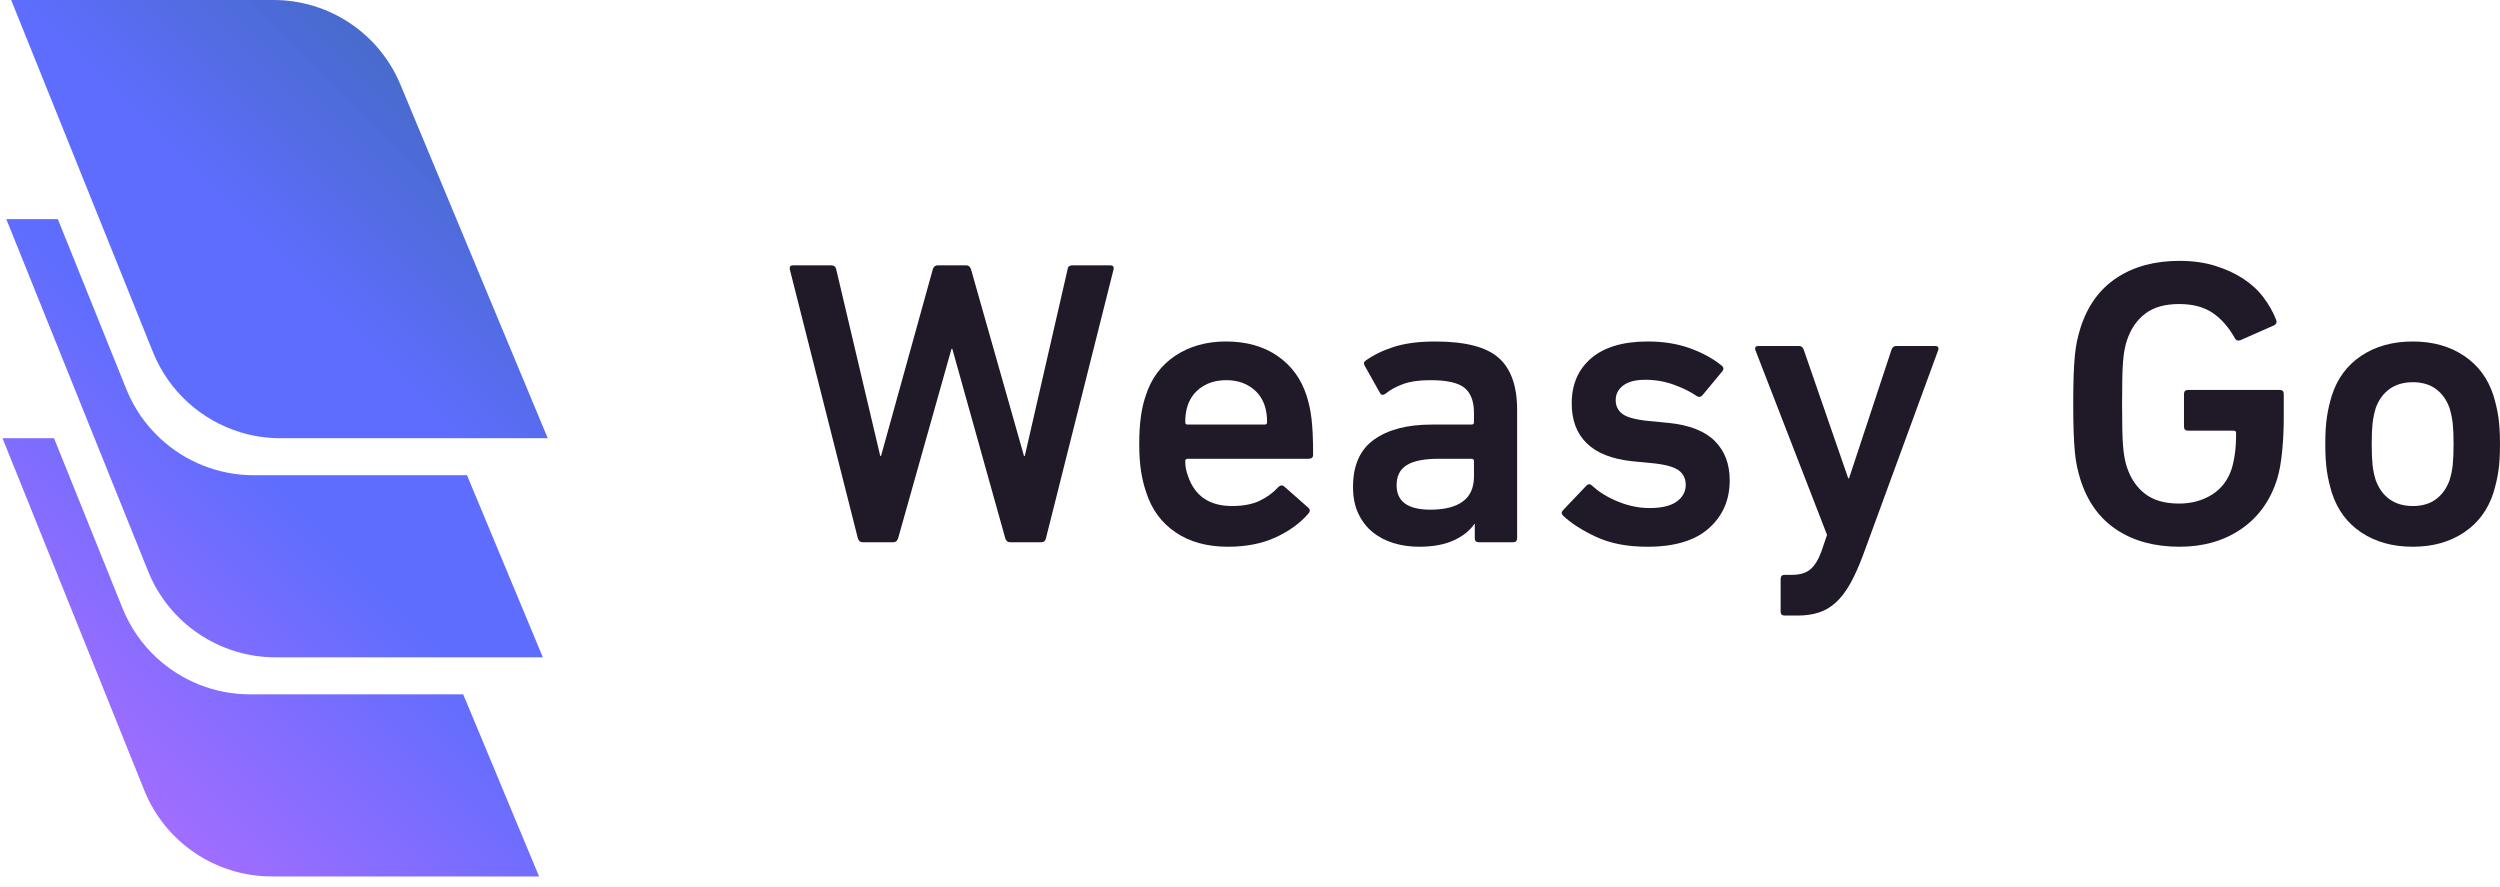
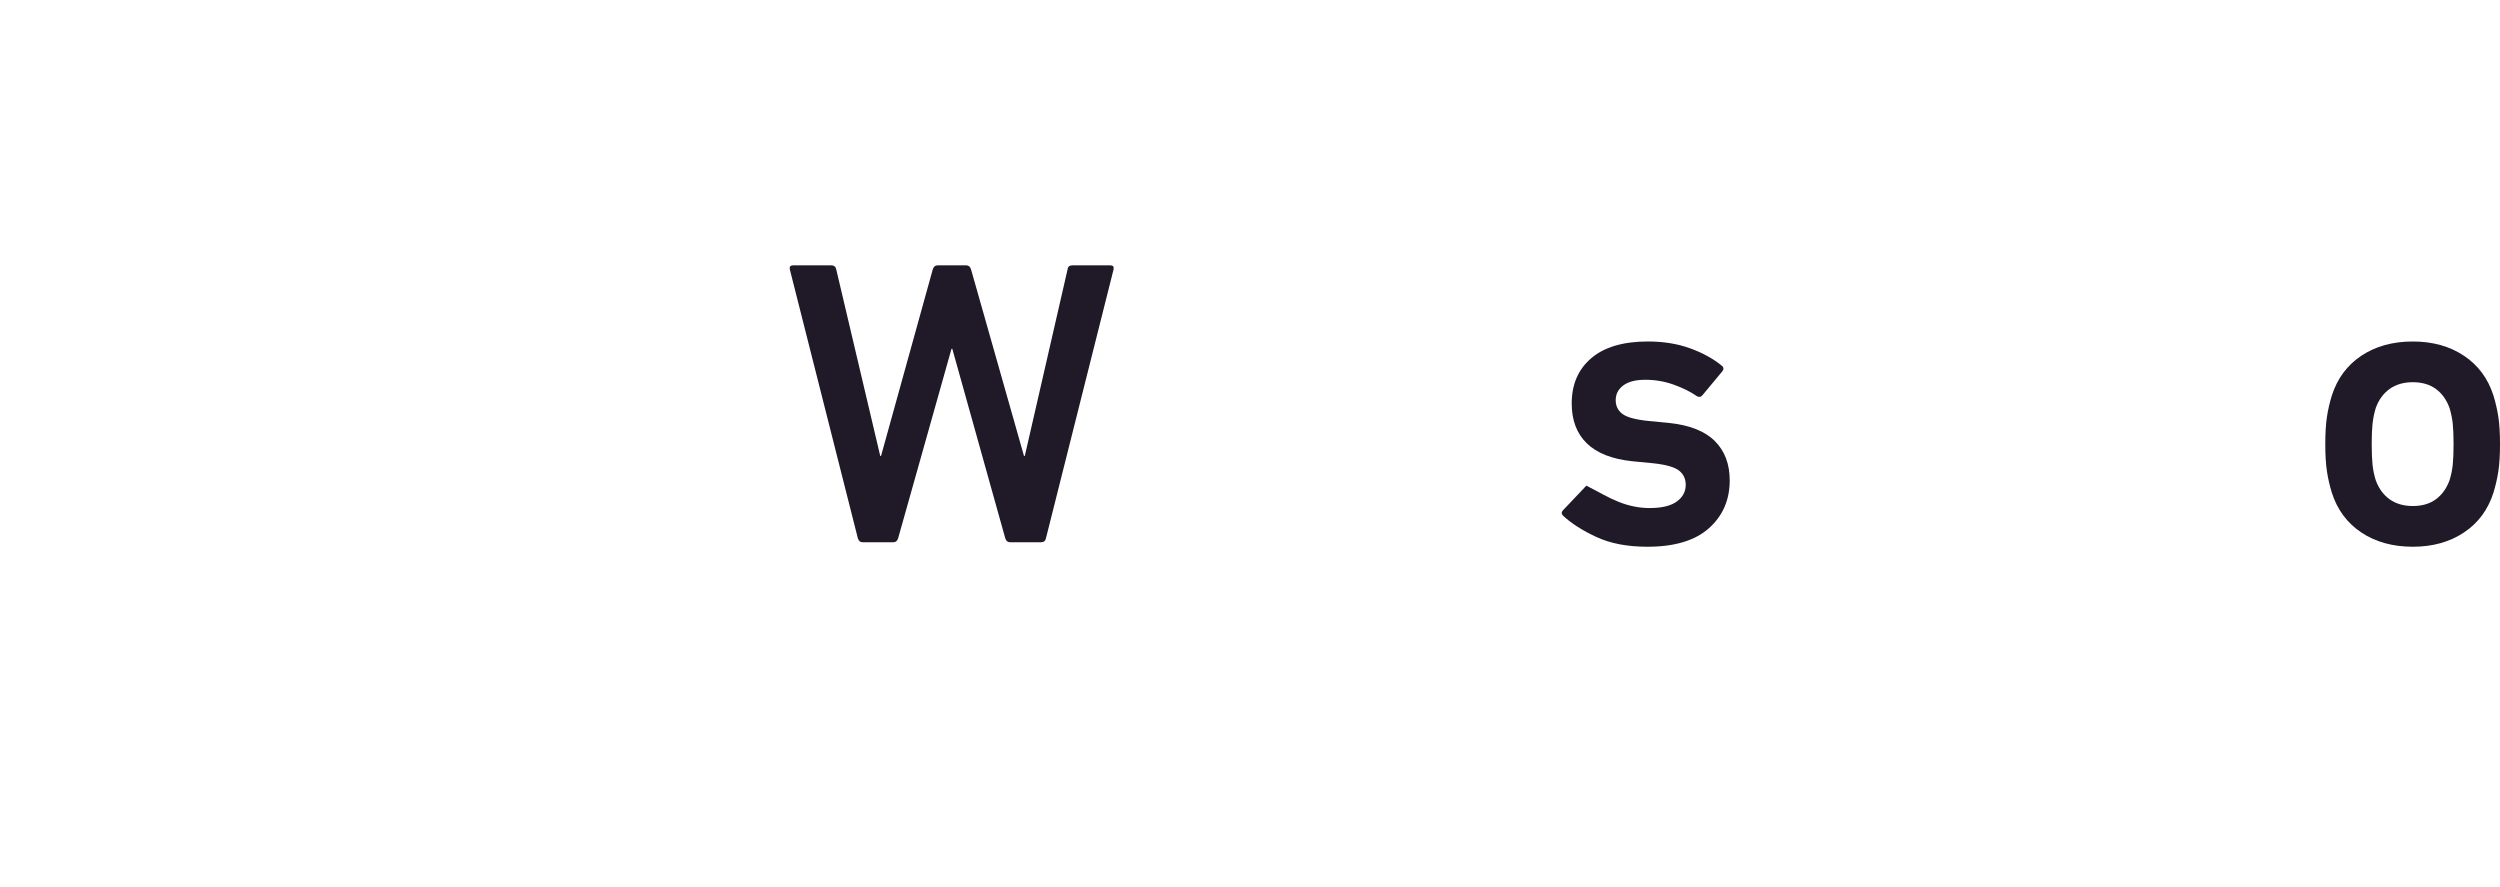
<svg xmlns="http://www.w3.org/2000/svg" width="155" height="55" viewBox="0 0 155 55" fill="none">
-   <path d="M0.692 3.8147e-06L1.617 2.295L6.163 13.585L7.261 16.31V16.313L9.485 21.834C10.467 24.271 12.494 26.071 14.925 26.807C15.712 27.044 16.538 27.169 17.387 27.169H33.96L24.825 5.242C23.503 2.066 20.401 3.8147e-06 16.963 3.8147e-06H0.692ZM0.389 13.585L1.332 15.923L5.86 27.169H5.863L5.877 27.209L9.183 35.419C10.482 38.643 13.609 40.754 17.084 40.754H22.55H33.657L28.954 29.464H17.028H15.734C13.549 29.464 11.503 28.63 9.961 27.209C9.947 27.198 9.932 27.184 9.921 27.169C9.027 26.34 8.308 25.31 7.833 24.13L4.527 15.923L3.585 13.585H0.389ZM0.154 27.169L1.097 29.507L5.642 40.793L8.947 49.004C10.246 52.227 13.373 54.339 16.849 54.339H33.422L28.718 43.049H15.499C13.314 43.049 11.268 42.214 9.725 40.793C8.814 39.956 8.081 38.911 7.597 37.715L4.292 29.507L3.349 27.169H0.154Z" fill="url(#paint0_linear_2581_8748)" />
  <path d="M62.629 33.62C62.477 33.62 62.376 33.536 62.325 33.368L59.043 21.627H58.993L55.685 33.368C55.635 33.536 55.534 33.62 55.382 33.62H53.489C53.337 33.62 53.236 33.536 53.185 33.368L48.969 16.704C48.935 16.536 49.003 16.451 49.171 16.451H51.544C51.712 16.451 51.813 16.536 51.847 16.704L54.574 28.268H54.625L57.831 16.704C57.882 16.536 57.983 16.451 58.134 16.451H59.901C60.053 16.451 60.154 16.536 60.205 16.704L63.487 28.268H63.538L66.189 16.704C66.205 16.536 66.306 16.451 66.492 16.451H68.84C69.008 16.451 69.075 16.536 69.041 16.704L64.85 33.368C64.817 33.536 64.715 33.62 64.547 33.62H62.629Z" fill="#201928" />
-   <path d="M78.56 26.172C78.56 25.785 78.509 25.439 78.408 25.137C78.24 24.648 77.945 24.265 77.525 23.988C77.104 23.71 76.607 23.571 76.035 23.571C75.445 23.571 74.941 23.71 74.52 23.988C74.099 24.265 73.805 24.648 73.636 25.137C73.535 25.439 73.485 25.785 73.485 26.172C73.485 26.273 73.535 26.323 73.636 26.323H78.408C78.509 26.323 78.56 26.273 78.56 26.172ZM76.136 33.898C74.84 33.898 73.754 33.599 72.879 33.001C72.003 32.404 71.397 31.575 71.061 30.514C70.926 30.127 70.821 29.694 70.745 29.214C70.67 28.734 70.632 28.175 70.632 27.535C70.632 26.896 70.665 26.332 70.733 25.843C70.8 25.355 70.901 24.918 71.036 24.531C71.372 23.47 71.983 22.646 72.866 22.056C73.75 21.467 74.798 21.172 76.01 21.172C77.272 21.172 78.337 21.471 79.204 22.069C80.07 22.666 80.672 23.487 81.009 24.531C81.076 24.75 81.135 24.968 81.186 25.187C81.236 25.406 81.278 25.659 81.312 25.944C81.346 26.231 81.371 26.555 81.388 26.917C81.404 27.279 81.413 27.703 81.413 28.192C81.413 28.36 81.32 28.444 81.135 28.444H73.636C73.535 28.444 73.485 28.495 73.485 28.596C73.485 28.781 73.501 28.949 73.535 29.101C73.569 29.252 73.611 29.395 73.662 29.53C74.082 30.759 74.991 31.373 76.388 31.373C77.078 31.373 77.651 31.264 78.105 31.045C78.56 30.826 78.939 30.548 79.242 30.211C79.376 30.077 79.502 30.06 79.62 30.161L81.11 31.474C81.228 31.575 81.236 31.693 81.135 31.827C80.613 32.433 79.931 32.93 79.09 33.317C78.248 33.704 77.263 33.898 76.136 33.898Z" fill="#201928" />
-   <path d="M88.684 31.6C89.559 31.6 90.228 31.432 90.691 31.095C91.154 30.759 91.386 30.237 91.386 29.53V28.596C91.386 28.495 91.335 28.444 91.234 28.444H89.214C88.305 28.444 87.64 28.575 87.22 28.836C86.799 29.097 86.589 29.513 86.589 30.085C86.589 31.095 87.287 31.6 88.684 31.6ZM91.689 33.62C91.52 33.62 91.436 33.536 91.436 33.368V32.484H91.411C91.125 32.905 90.695 33.246 90.124 33.507C89.551 33.767 88.836 33.898 87.977 33.898C87.422 33.898 86.895 33.822 86.399 33.671C85.903 33.519 85.469 33.292 85.099 32.989C84.728 32.686 84.434 32.303 84.215 31.84C83.996 31.377 83.887 30.826 83.887 30.186C83.887 28.857 84.32 27.88 85.187 27.258C86.054 26.635 87.245 26.323 88.76 26.323H91.234C91.335 26.323 91.386 26.273 91.386 26.172V25.591C91.386 24.884 91.192 24.371 90.805 24.051C90.418 23.731 89.711 23.571 88.684 23.571C87.994 23.571 87.43 23.651 86.993 23.811C86.555 23.971 86.193 24.169 85.907 24.404C85.755 24.522 85.637 24.505 85.553 24.354L84.619 22.688C84.535 22.553 84.552 22.444 84.67 22.359C85.158 22.006 85.747 21.72 86.437 21.501C87.127 21.282 87.977 21.173 88.987 21.173C90.839 21.173 92.147 21.509 92.913 22.182C93.679 22.856 94.062 23.933 94.062 25.415V33.368C94.062 33.536 93.978 33.62 93.81 33.62H91.689Z" fill="#201928" />
-   <path d="M102.142 33.898C100.896 33.898 99.84 33.696 98.973 33.292C98.106 32.888 97.421 32.45 96.916 31.979C96.798 31.861 96.798 31.743 96.916 31.625L98.355 30.11C98.472 29.993 98.59 29.993 98.708 30.11C99.146 30.514 99.689 30.847 100.337 31.108C100.985 31.369 101.628 31.499 102.268 31.499C103.026 31.499 103.59 31.365 103.96 31.095C104.33 30.826 104.515 30.481 104.515 30.06C104.515 29.69 104.376 29.395 104.099 29.176C103.821 28.958 103.286 28.806 102.496 28.722L101.183 28.596C99.937 28.461 99.002 28.091 98.38 27.485C97.757 26.879 97.446 26.054 97.446 25.01C97.446 23.832 97.85 22.898 98.658 22.208C99.466 21.518 100.636 21.172 102.167 21.172C103.127 21.172 103.993 21.311 104.768 21.589C105.542 21.867 106.198 22.225 106.737 22.662C106.872 22.763 106.889 22.881 106.788 23.016L105.551 24.505C105.45 24.623 105.332 24.64 105.197 24.556C104.81 24.287 104.334 24.051 103.771 23.849C103.206 23.647 102.622 23.546 102.016 23.546C101.41 23.546 100.951 23.664 100.64 23.899C100.328 24.135 100.173 24.438 100.173 24.808C100.173 25.162 100.307 25.444 100.577 25.654C100.846 25.865 101.376 26.012 102.167 26.096L103.48 26.222C104.759 26.357 105.706 26.732 106.321 27.346C106.935 27.96 107.242 28.772 107.242 29.782C107.242 30.994 106.813 31.983 105.954 32.749C105.096 33.515 103.825 33.898 102.142 33.898Z" fill="#201928" />
-   <path d="M110.651 38.165C110.483 38.165 110.399 38.081 110.399 37.913V35.892C110.399 35.724 110.483 35.64 110.651 35.64H111.106C111.594 35.64 111.972 35.527 112.242 35.299C112.511 35.072 112.738 34.706 112.923 34.201L113.277 33.166L108.833 21.703C108.783 21.535 108.85 21.45 109.035 21.45H111.535C111.686 21.45 111.787 21.535 111.838 21.703L114.59 29.656H114.64L117.266 21.703C117.317 21.535 117.418 21.45 117.569 21.45H119.968C120.153 21.45 120.22 21.535 120.17 21.703L115.524 34.378C115.255 35.101 114.985 35.703 114.716 36.183C114.447 36.663 114.152 37.05 113.832 37.344C113.512 37.639 113.159 37.849 112.772 37.975C112.385 38.102 111.939 38.165 111.434 38.165H110.651Z" fill="#201928" />
-   <path d="M128.994 29.757C128.91 29.488 128.838 29.218 128.779 28.949C128.72 28.68 128.674 28.368 128.641 28.015C128.607 27.661 128.581 27.245 128.565 26.765C128.548 26.285 128.54 25.709 128.54 25.036C128.54 24.363 128.548 23.786 128.565 23.306C128.581 22.826 128.607 22.41 128.641 22.056C128.674 21.703 128.72 21.392 128.779 21.122C128.838 20.853 128.91 20.584 128.994 20.314C129.432 18.951 130.181 17.92 131.241 17.221C132.302 16.523 133.598 16.173 135.129 16.173C135.937 16.173 136.67 16.274 137.326 16.476C137.982 16.678 138.563 16.943 139.068 17.272C139.573 17.6 139.994 17.987 140.331 18.433C140.667 18.879 140.928 19.338 141.113 19.809C141.18 19.961 141.147 20.079 141.012 20.163L138.892 21.097C138.74 21.147 138.63 21.105 138.563 20.971C138.176 20.28 137.713 19.755 137.175 19.393C136.636 19.031 135.946 18.85 135.104 18.85C134.229 18.85 133.53 19.048 133.009 19.443C132.487 19.839 132.108 20.39 131.872 21.097C131.822 21.248 131.775 21.425 131.734 21.627C131.691 21.829 131.658 22.081 131.632 22.384C131.607 22.688 131.59 23.053 131.582 23.483C131.573 23.912 131.569 24.43 131.569 25.036C131.569 25.642 131.573 26.159 131.582 26.588C131.59 27.018 131.607 27.384 131.632 27.687C131.658 27.99 131.691 28.242 131.734 28.444C131.775 28.646 131.822 28.823 131.872 28.974C132.108 29.681 132.487 30.233 133.009 30.628C133.53 31.024 134.229 31.221 135.104 31.221C135.862 31.221 136.535 31.041 137.124 30.679C137.713 30.317 138.125 29.782 138.361 29.075C138.445 28.806 138.513 28.491 138.563 28.128C138.614 27.767 138.639 27.342 138.639 26.854C138.639 26.752 138.589 26.702 138.487 26.702H135.66C135.491 26.702 135.407 26.618 135.407 26.449V24.43C135.407 24.261 135.491 24.177 135.66 24.177H141.341C141.509 24.177 141.593 24.261 141.593 24.43V25.919C141.593 26.626 141.559 27.321 141.492 28.002C141.425 28.684 141.323 29.244 141.189 29.681C140.768 31.028 140.023 32.067 138.955 32.799C137.885 33.532 136.61 33.898 135.129 33.898C133.598 33.898 132.302 33.549 131.241 32.85C130.181 32.152 129.432 31.12 128.994 29.757Z" fill="#201928" />
+   <path d="M102.142 33.898C100.896 33.898 99.84 33.696 98.973 33.292C98.106 32.888 97.421 32.45 96.916 31.979C96.798 31.861 96.798 31.743 96.916 31.625L98.355 30.11C99.146 30.514 99.689 30.847 100.337 31.108C100.985 31.369 101.628 31.499 102.268 31.499C103.026 31.499 103.59 31.365 103.96 31.095C104.33 30.826 104.515 30.481 104.515 30.06C104.515 29.69 104.376 29.395 104.099 29.176C103.821 28.958 103.286 28.806 102.496 28.722L101.183 28.596C99.937 28.461 99.002 28.091 98.38 27.485C97.757 26.879 97.446 26.054 97.446 25.01C97.446 23.832 97.85 22.898 98.658 22.208C99.466 21.518 100.636 21.172 102.167 21.172C103.127 21.172 103.993 21.311 104.768 21.589C105.542 21.867 106.198 22.225 106.737 22.662C106.872 22.763 106.889 22.881 106.788 23.016L105.551 24.505C105.45 24.623 105.332 24.64 105.197 24.556C104.81 24.287 104.334 24.051 103.771 23.849C103.206 23.647 102.622 23.546 102.016 23.546C101.41 23.546 100.951 23.664 100.64 23.899C100.328 24.135 100.173 24.438 100.173 24.808C100.173 25.162 100.307 25.444 100.577 25.654C100.846 25.865 101.376 26.012 102.167 26.096L103.48 26.222C104.759 26.357 105.706 26.732 106.321 27.346C106.935 27.96 107.242 28.772 107.242 29.782C107.242 30.994 106.813 31.983 105.954 32.749C105.096 33.515 103.825 33.898 102.142 33.898Z" fill="#201928" />
  <path d="M149.597 31.373C150.169 31.373 150.644 31.234 151.023 30.956C151.402 30.679 151.684 30.287 151.869 29.782C151.97 29.463 152.037 29.139 152.071 28.81C152.105 28.482 152.121 28.057 152.121 27.535C152.121 27.014 152.105 26.593 152.071 26.273C152.037 25.953 151.97 25.625 151.869 25.288C151.684 24.783 151.402 24.392 151.023 24.114C150.644 23.837 150.169 23.697 149.597 23.697C149.024 23.697 148.545 23.837 148.157 24.114C147.77 24.392 147.484 24.783 147.299 25.288C147.198 25.625 147.131 25.953 147.097 26.273C147.063 26.593 147.046 27.014 147.046 27.535C147.046 28.057 147.063 28.482 147.097 28.81C147.131 29.139 147.198 29.463 147.299 29.782C147.484 30.287 147.77 30.679 148.157 30.956C148.545 31.234 149.024 31.373 149.597 31.373ZM149.597 33.898C148.351 33.898 147.286 33.603 146.403 33.014C145.519 32.425 144.909 31.6 144.572 30.54C144.437 30.102 144.336 29.66 144.269 29.214C144.202 28.769 144.168 28.209 144.168 27.535C144.168 26.862 144.202 26.302 144.269 25.856C144.336 25.41 144.437 24.969 144.572 24.531C144.909 23.47 145.519 22.646 146.403 22.056C147.286 21.467 148.351 21.173 149.597 21.173C150.825 21.173 151.882 21.467 152.765 22.056C153.649 22.646 154.259 23.47 154.596 24.531C154.73 24.969 154.831 25.41 154.899 25.856C154.966 26.302 155 26.862 155 27.535C155 28.209 154.966 28.769 154.899 29.214C154.831 29.66 154.73 30.102 154.596 30.54C154.259 31.6 153.649 32.425 152.765 33.014C151.882 33.603 150.825 33.898 149.597 33.898Z" fill="#201928" />
  <defs>
    <linearGradient id="paint0_linear_2581_8748" x1="1.604" y1="42.623" x2="32.359" y2="11.867" gradientUnits="userSpaceOnUse">
      <stop stop-color="#A16DFF" />
      <stop offset="0.461" stop-color="#5E6DFE" />
      <stop offset="0.681" stop-color="#5E6DFE" />
      <stop offset="1" stop-color="#486BCC" />
    </linearGradient>
  </defs>
</svg>